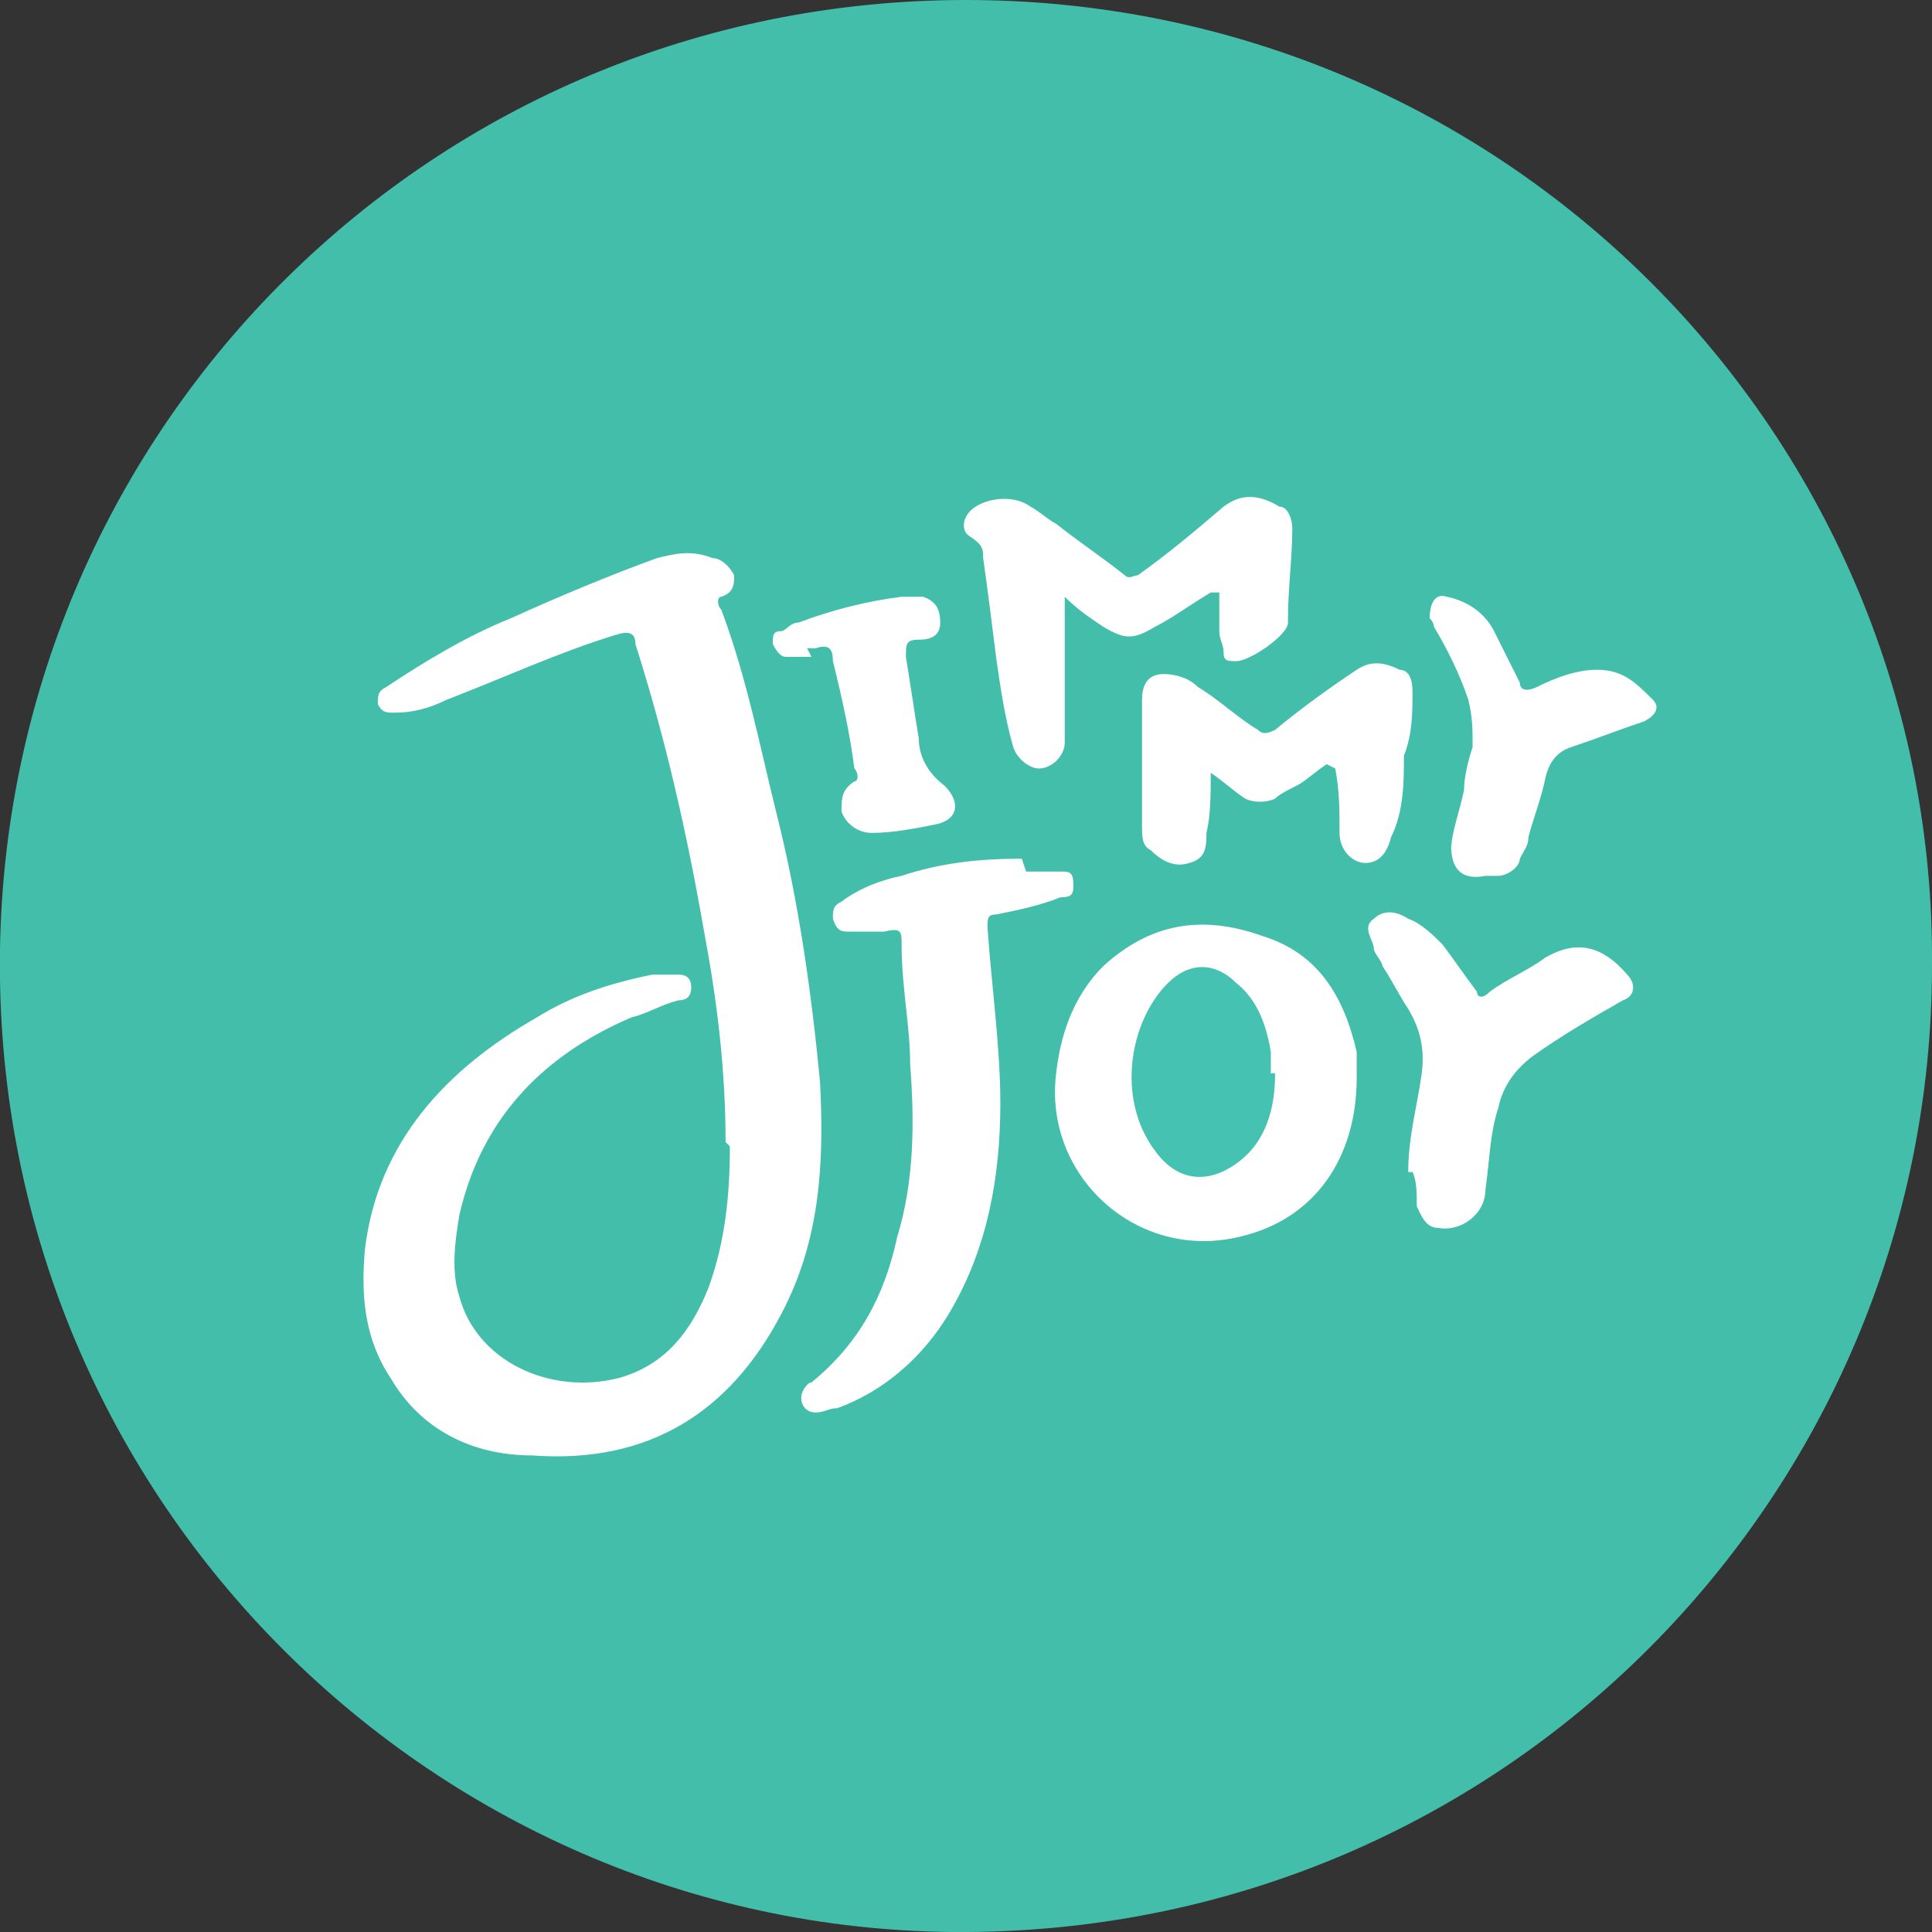
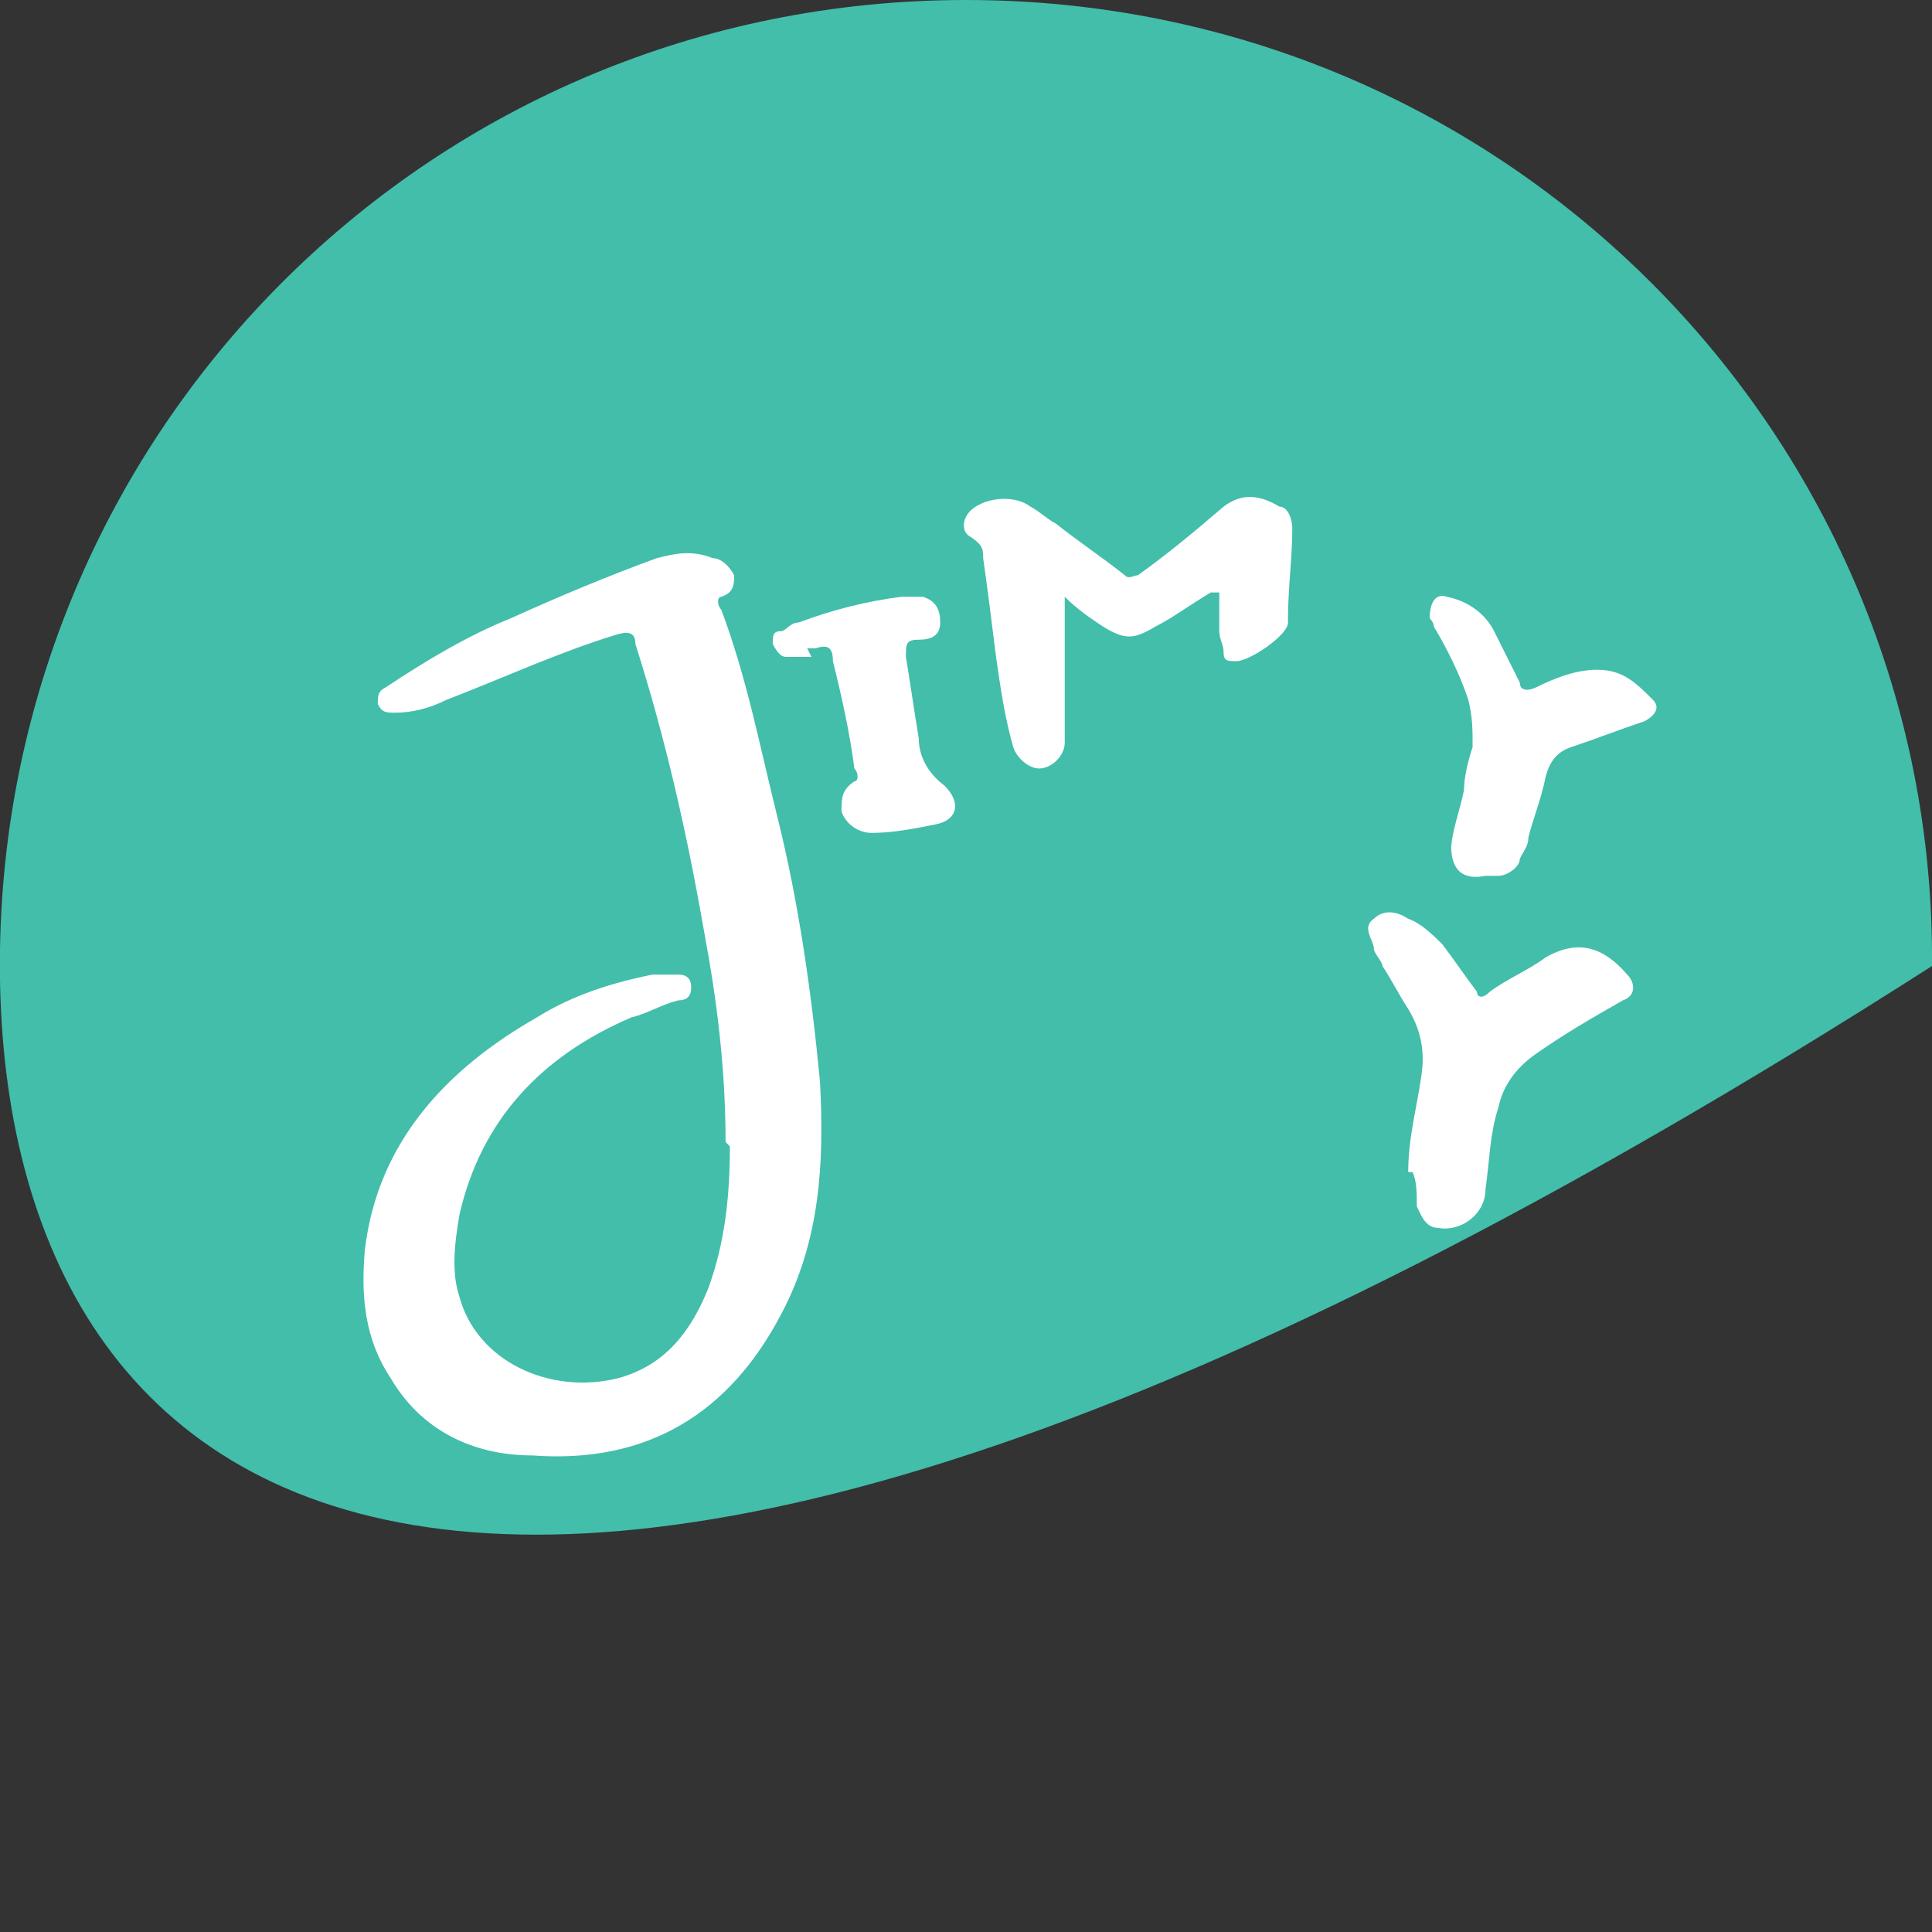
<svg xmlns="http://www.w3.org/2000/svg" version="1.1" viewBox="0 0 45 45">
  <rect x="0" y="0" width="45" height="45" fill="#333333" stroke="none" />
  <defs>
    <style>
      .cls-1 {
        fill: #fff;
      }

      .cls-2 {
        fill: #42beab;
      }

      .cls-3 {
        fill: #45c2b1;
      }
    </style>
  </defs>
  <g>
    <g id="Layer_1">
-       <path class="cls-2" d="M45,22.5c0,12.3-10,22.6-22.8,22.5C10,44.9-.2,34.8,0,22.1.2,9.9,10.1,0,22.5,0,35.1,0,45.1,10.2,45,22.5" />
+       <path class="cls-2" d="M45,22.5C10,44.9-.2,34.8,0,22.1.2,9.9,10.1,0,22.5,0,35.1,0,45.1,10.2,45,22.5" />
      <path class="cls-1" d="M16.9,26.6c0-1.7-.2-3.3-.5-4.9-.4-2.3-.9-4.5-1.6-6.7,0-.3-.2-.3-.5-.2-1.3.4-2.6,1-3.9,1.5-.4.2-.8.3-1.2.3-.2,0-.3,0-.4-.2,0-.2,0-.3.2-.4.9-.6,1.9-1.2,2.9-1.6,1.1-.5,2.3-1,3.4-1.4.4-.1.8-.2,1.3,0,.2,0,.4.2.5.4,0,.2,0,.4-.3.5-.1,0-.1.2,0,.3.6,1.6.9,3.2,1.3,4.8.5,2,.8,4.1,1,6.2.1,1.9,0,3.7-.9,5.4-1.2,2.3-3.1,3.5-5.8,3.3-1.4,0-2.6-.6-3.3-1.8-.6-.9-.7-1.9-.6-3,.3-2.5,1.9-4.2,4-5.4.8-.5,1.7-.8,2.7-1,.2,0,.4,0,.6,0,.2,0,.3.1.3.3,0,.2-.1.3-.3.3-.4.1-.7.3-1.1.4-2.1.9-3.5,2.4-4,4.6-.1.6-.2,1.3,0,1.9.4,1.5,2.1,2.3,3.7,1.9,1.1-.3,1.7-1.1,2.1-2.1.4-1.1.5-2.2.5-3.3" />
-       <path class="cls-1" d="M31.6,25.1c0,1.9-1,3.3-2.7,3.7-2.4.6-4.6-1.4-4.3-3.8.1-.9.4-1.8,1.1-2.5,1.1-1,2.3-1.2,3.7-.7,1.3.4,1.9,1.4,2.2,2.7,0,.2,0,.5,0,.6Z" />
-       <path class="cls-1" d="M23.9,20.3c.3,0,.5,0,.8,0,.2,0,.3,0,.3.3,0,.2,0,.3-.3.3-.5.2-1,.3-1.5.4-.2,0-.2.1-.2.3.1,1.4.3,2.8.3,4.1,0,1.7-.3,3.4-1.2,4.9-.6,1-1.5,1.8-2.6,2.2-.2,0-.3.1-.5.1-.3,0-.4-.3-.3-.5,0,0,.1-.2.2-.2,1.1-.9,1.7-2,2-3.4.4-1.3.4-2.7.3-4,0-.9-.2-1.8-.2-2.8,0-.3,0-.4-.4-.3-.3,0-.5,0-.8,0-.2,0-.3,0-.4-.3,0-.2,0-.3.2-.4.4-.3.9-.5,1.4-.6.9-.3,1.8-.4,2.8-.4" />
      <path class="cls-1" d="M28.2,13.8c-.5.3-.9.6-1.3.8-.5.3-.7.3-1.2,0-.3-.2-.6-.4-.9-.7,0,0,0,0,0,0,0,.4,0,.9,0,1.3,0,.7,0,1.4,0,2.1,0,.3-.3.6-.6.6-.2,0-.5-.2-.6-.5-.2-.7-.3-1.4-.4-2.1-.1-.8-.2-1.6-.3-2.3,0-.2,0-.3-.3-.5-.2-.1-.2-.4,0-.6.3-.3,1-.4,1.4-.1.2.1.4.3.6.4.5.4,1.1.8,1.6,1.2.1.1.2,0,.3,0,.7-.5,1.3-1,2-1.6.4-.3.8-.3,1.3,0,.2,0,.3.3.3.5,0,.7-.1,1.4-.1,2.1,0,0,0,0,0,.1,0,.3-.9.9-1.2.9-.2,0-.3,0-.3-.2,0-.2-.1-.3-.1-.5v-.9" />
-       <path class="cls-1" d="M30.9,17.8c-.3.2-.5.4-.7.5-.2.1-.4.2-.5.3-.2.1-.5.1-.7,0-.3-.2-.5-.4-.8-.6,0,.5,0,1-.1,1.4,0,.3,0,.6-.4.7-.3.1-.6,0-.9-.3-.2-.1-.2-.3-.2-.6v-2.3c0-.2,0-.4,0-.6,0-.3.1-.6.5-.6.3,0,.6.1.8.3.5.3.9.7,1.4,1,.1.1.2.1.4,0,.6-.5,1.3-1,1.9-1.4.3-.2.6-.2,1,0,.2,0,.3.2.3.5,0,.5,0,1-.2,1.5,0,.6,0,1.3-.3,1.9-.1.4-.3.6-.6.6-.3,0-.6-.3-.6-.7,0-.5,0-1-.1-1.5Z" />
      <path class="cls-1" d="M32.8,27.3c0-.8.2-1.5.3-2.2.1-.6,0-1.1-.3-1.6-.2-.3-.4-.7-.6-1,0-.1-.2-.3-.2-.4,0-.2-.3-.5,0-.7.2-.2.5-.2.8,0,.3.1.6.4.8.6.3.4.5.7.8,1.1,0,.1.1.2.3,0,.4-.3.9-.5,1.3-.8.7-.4,1.3-.3,1.9.4.2.2.2.5-.1.6-.7.4-1.4.8-2.1,1.3-.4.3-.7.7-.8,1.2-.2.6-.2,1.2-.3,1.9,0,.6-.6,1-1.1.9-.3,0-.4-.3-.5-.5,0-.3,0-.6-.1-.8" />
      <path class="cls-1" d="M33.8,19.8c0-.4.2-.9.3-1.4,0-.3.1-.7.2-1,0-.4,0-.7-.1-1.1-.2-.6-.5-1.2-.8-1.7,0,0,0-.1-.1-.2,0-.3.1-.6.4-.5.5.1.9.4,1.1.8.2.4.4.8.6,1.2,0,.2.2.2.4.1.4-.2.9-.4,1.4-.4.6,0,.9.3,1.3.7.2.2,0,.4-.2.5-.6.2-1.1.4-1.7.6-.3.1-.5.3-.6.7-.1.5-.3,1-.4,1.4,0,.2-.1.3-.2.5,0,.2-.3.4-.5.4-.1,0-.2,0-.3,0-.5.1-.8-.1-.8-.7" />
      <path class="cls-1" d="M18.9,15.3c-.2,0-.4,0-.6,0-.1,0-.2-.1-.3-.3,0-.2,0-.3.2-.3.1,0,.2-.2.4-.2.8-.3,1.6-.5,2.4-.6.2,0,.4,0,.5,0,.3.1.4.3.4.6,0,.3-.2.4-.5.4s-.3.1-.3.4c.1.6.2,1.3.3,1.9,0,.4.2.8.6,1.1.4.4.3.8-.2.9-.5.1-1,.2-1.5.2-.3,0-.6-.2-.7-.5,0-.3,0-.5.3-.7.1,0,.1-.2,0-.3-.1-.8-.3-1.7-.5-2.5,0-.3-.1-.4-.4-.3,0,0-.1,0-.2,0" />
-       <path class="cls-3" d="M29.7,25c0,.8-.2,1.6-.9,2.1-.7.5-1.4.4-1.9-.3-.9-1.2-.6-3,.3-3.9.5-.5,1.1-.5,1.6,0,.5.4.7,1,.8,1.6,0,.2,0,.3,0,.5Z" />
    </g>
  </g>
</svg>